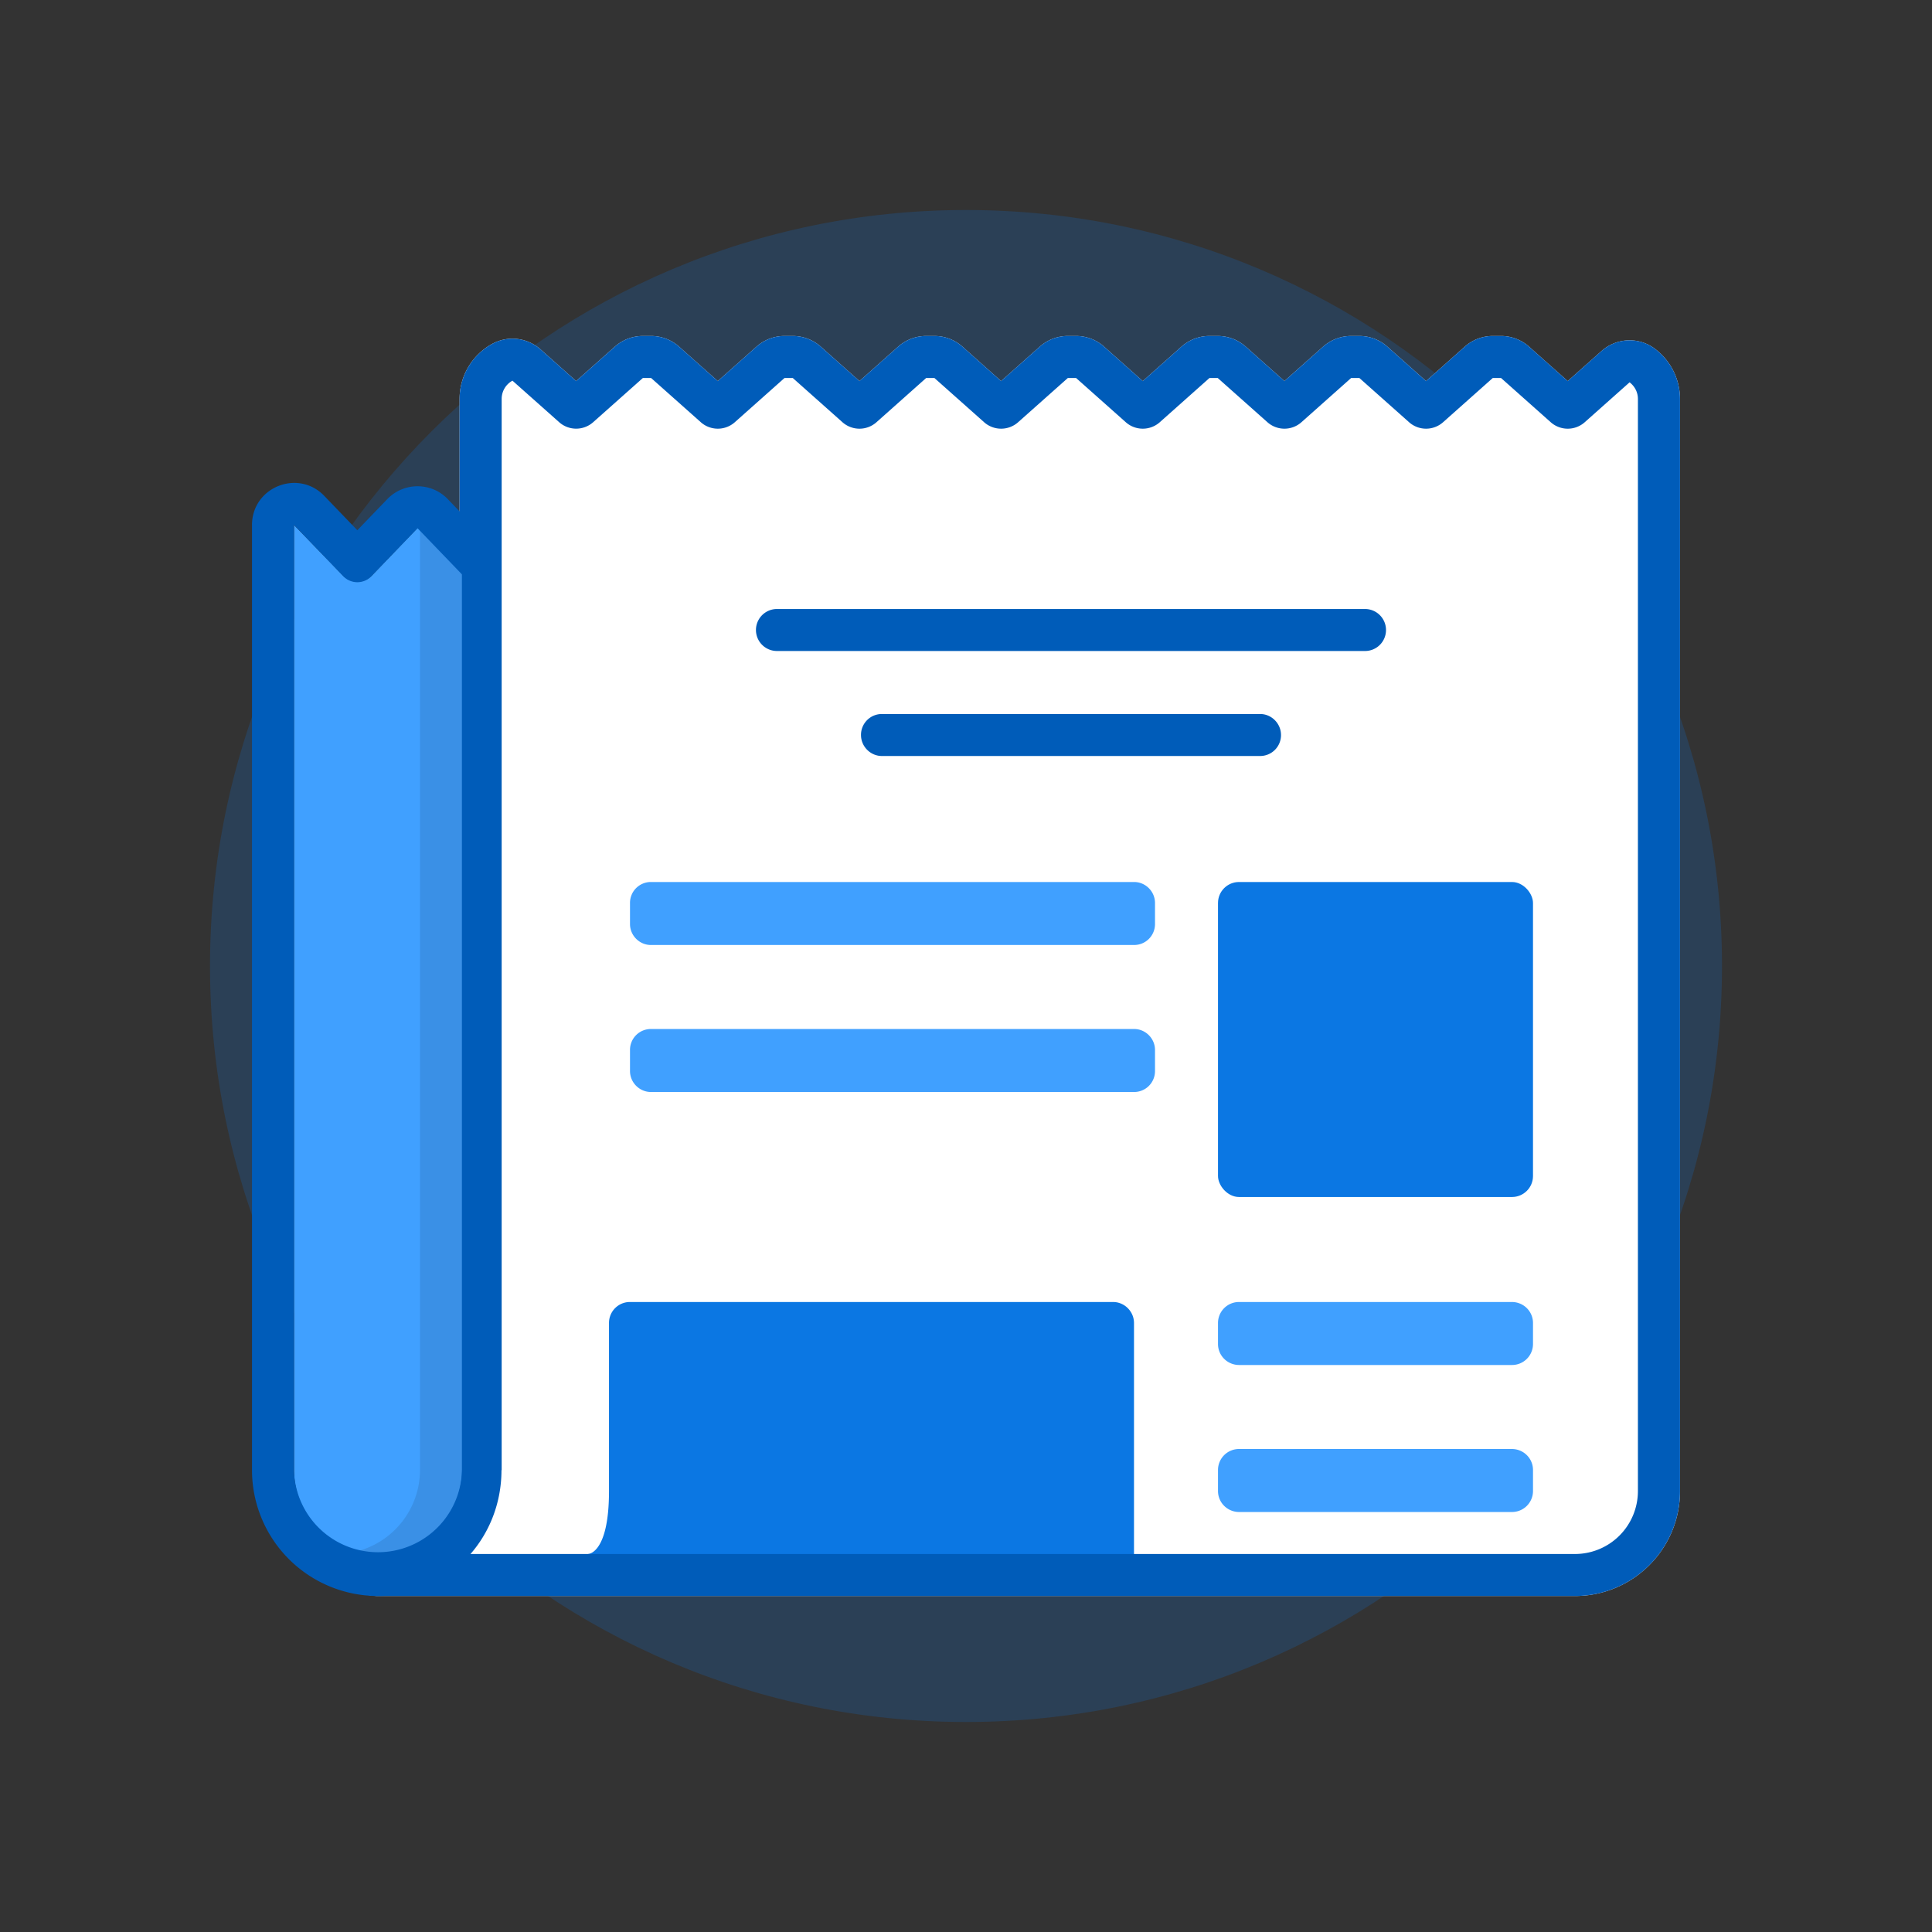
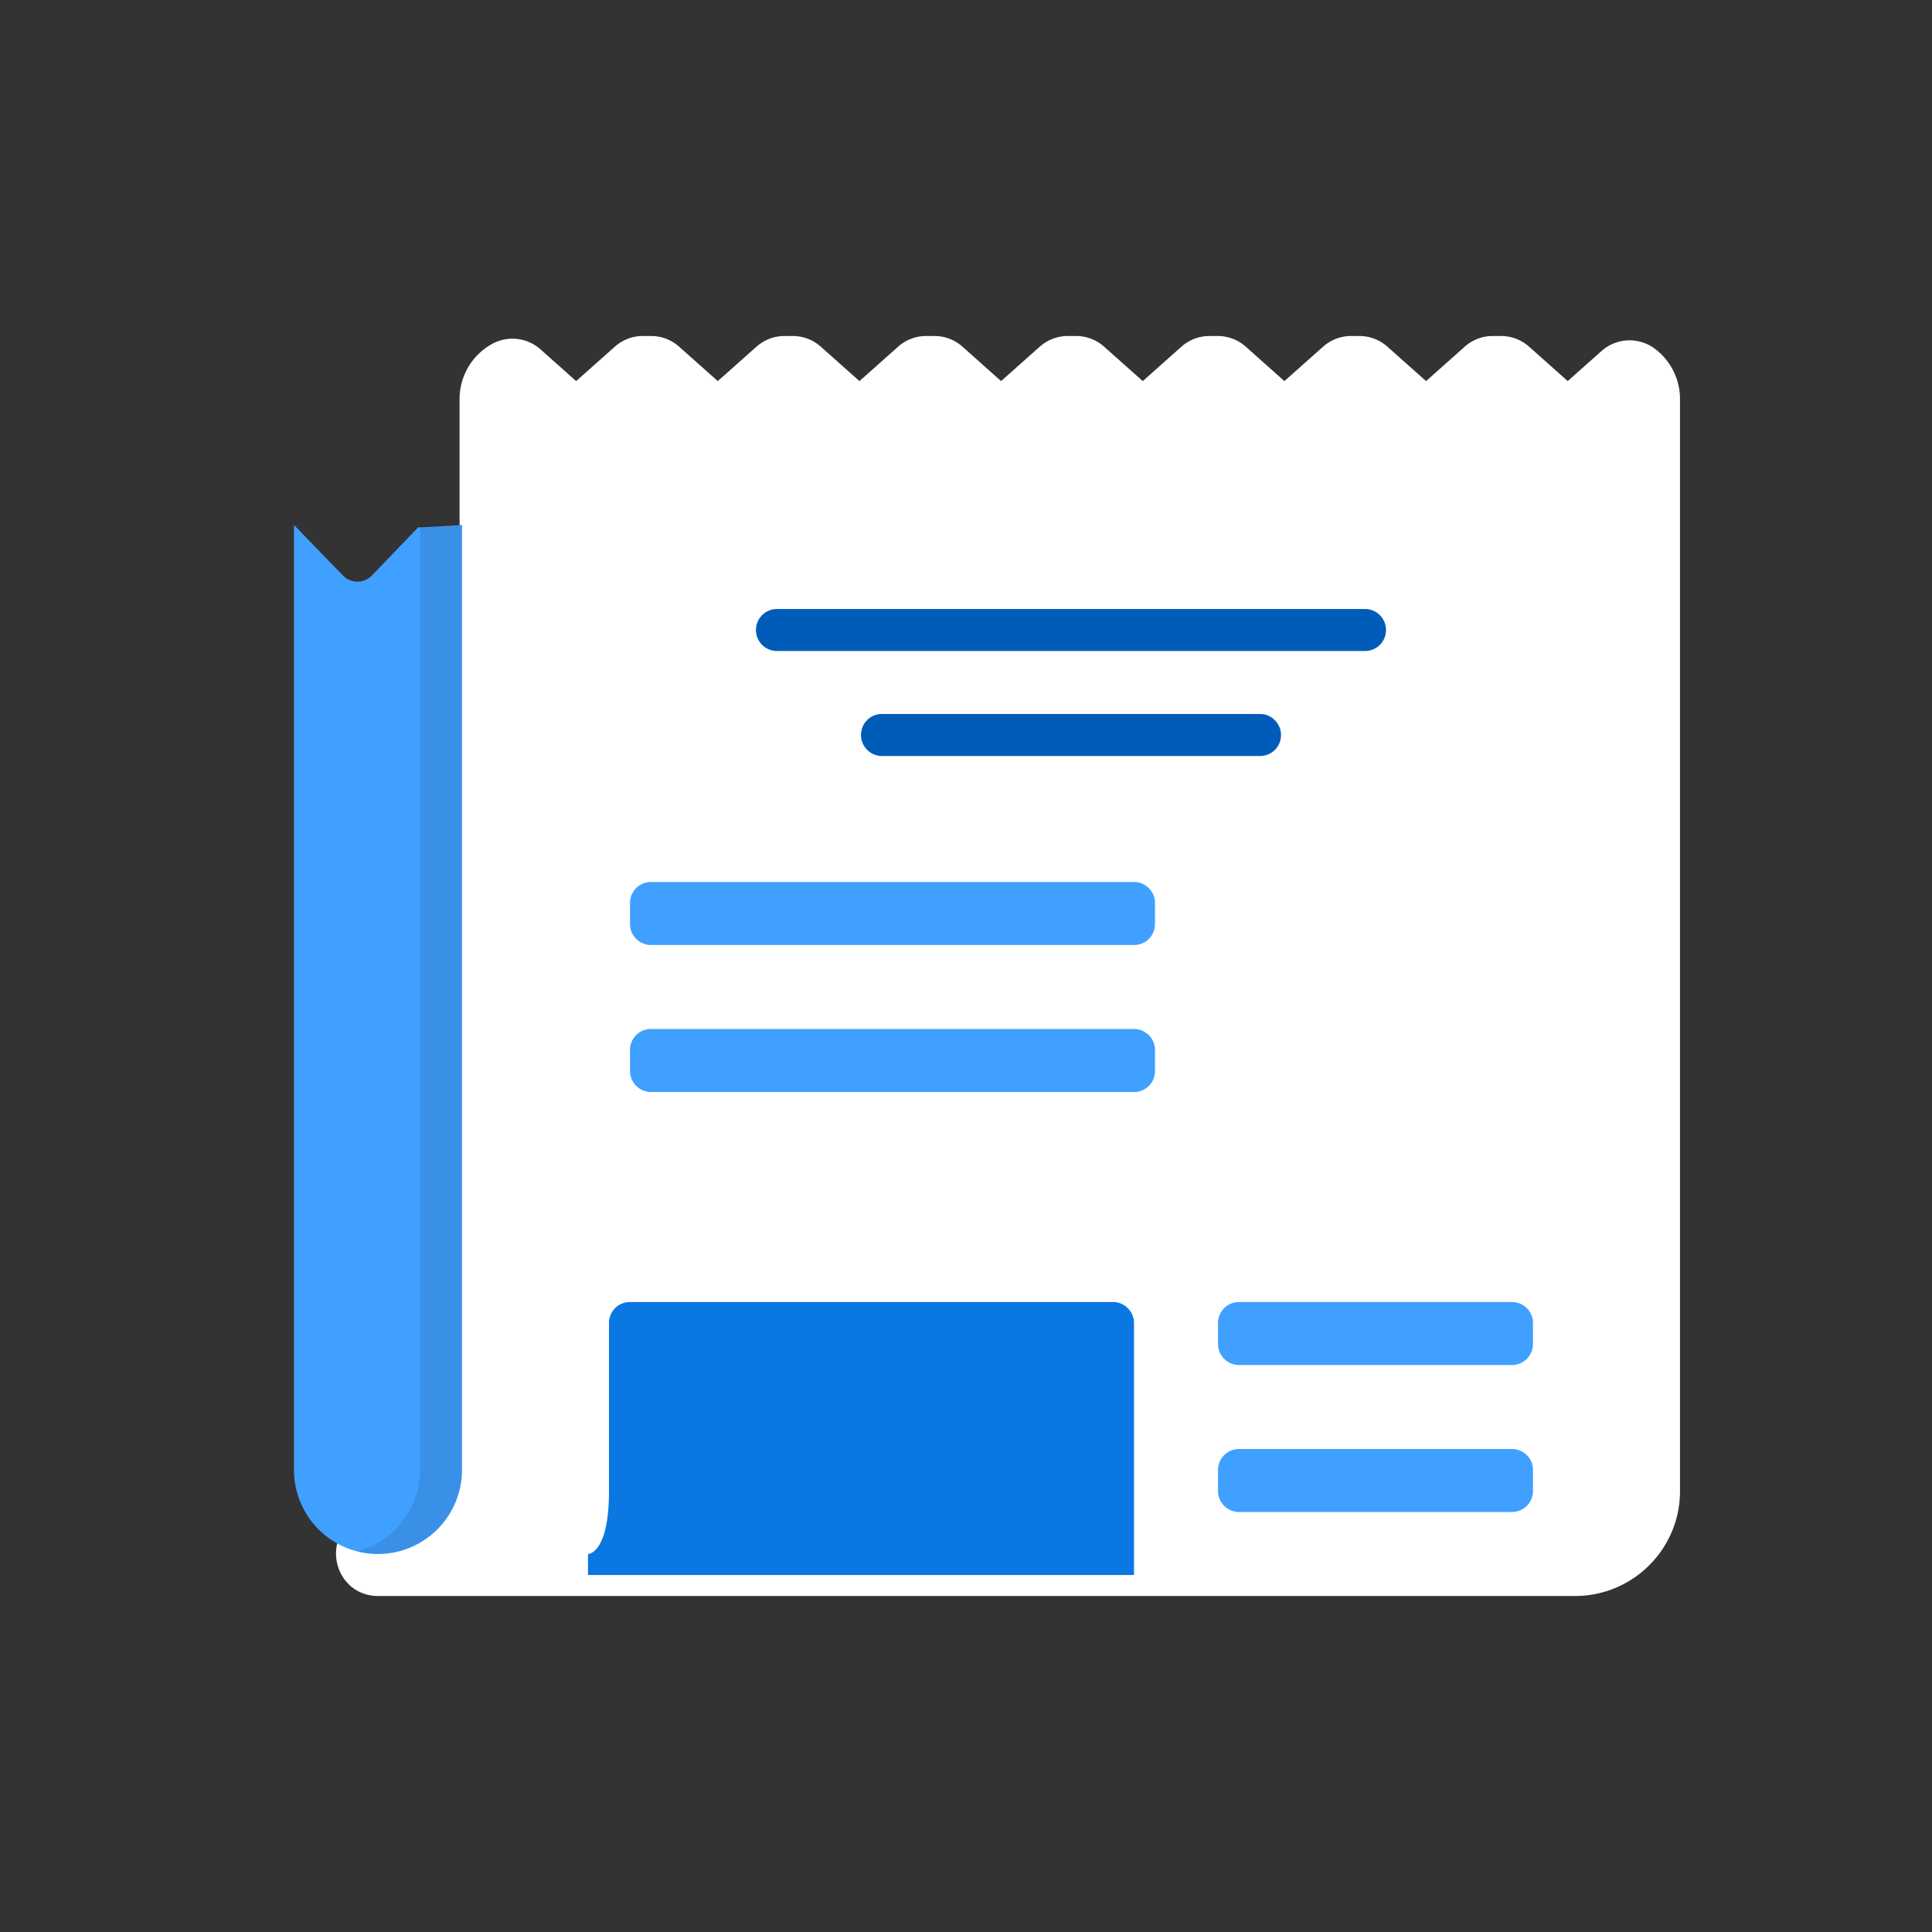
<svg xmlns="http://www.w3.org/2000/svg" width="92" height="92" class="wd-applet wd-applet-company-news" focusable="false" role="presentation" viewBox="0 0 92 92">
  <rect x="0" y="0" width="92" height="92" fill="#333333" stroke="none" />
  <g fill="none" fill-rule="evenodd" class="wd-icon-container">
    <g fill="#0B77E3" fill-opacity=".2" class="animate-flood">
-       <path d="M46 82c-19.882 0-36-16.118-36-36s16.118-36 36-36 36 16.118 36 36-16.118 36-36 36z" class="color-400-alpha-20" />
-     </g>
+       </g>
    <g class="animate-shrink">
      <path fill="#FFF" d="M4.88 56.347C3.25 57.456 4.034 60 6.007 60h56.99C65.757 60 68 57.764 68 55.009V2.996A2.99 2.99 0 0 0 66.811.613a2.007 2.007 0 0 0-2.545.1l-1.612 1.433-1.843-1.64A2.006 2.006 0 0 0 59.478 0h-.393c-.492 0-.966.18-1.333.507l-1.843 1.64-1.844-1.64A2.006 2.006 0 0 0 52.732 0h-.392c-.492 0-.966.18-1.334.507l-1.843 1.64L47.32.506A2.006 2.006 0 0 0 45.987 0h-.393c-.491 0-.966.18-1.333.507l-1.843 1.64-1.843-1.64A2.006 2.006 0 0 0 39.24 0h-.392c-.492 0-.966.18-1.333.507l-1.844 1.64L33.83.506A2.006 2.006 0 0 0 32.496 0h-.393c-.491 0-.966.18-1.333.507l-1.843 1.64-1.843-1.64A2.006 2.006 0 0 0 25.75 0h-.393c-.492 0-.966.18-1.333.507l-1.843 1.64-1.844-1.64A2.006 2.006 0 0 0 19.005 0h-.392c-.492 0-.966.18-1.333.507l-1.844 1.64-1.7-1.513A2.007 2.007 0 0 0 11.43.38a2.988 2.988 0 0 0-1.545 2.613v49.95l-5.006 3.405z" class="color-100" transform="translate(12 16)" />
      <path fill="#0B77E3" d="M42 47.002c0-.553-.455-1.002-.995-1.002h-23.01a.995.995 0 0 0-.995.998V55c0 3.007-1 3-1 3v1h26V47.002z" class="color-400" transform="translate(12 16)" />
-       <path fill="#005CB9" fill-rule="nonzero" d="M59.085 0c-.492 0-.966.18-1.333.507l-1.843 1.64-1.844-1.64A2.006 2.006 0 0 0 52.732 0h-.392c-.492 0-.966.18-1.334.507l-1.843 1.64L47.32.506A2.006 2.006 0 0 0 45.987 0h-.393c-.491 0-.966.18-1.333.507l-1.843 1.64-1.843-1.64A2.006 2.006 0 0 0 39.24 0h-.392c-.492 0-.966.18-1.333.507l-1.844 1.64L33.83.506A2.006 2.006 0 0 0 32.496 0h-.393c-.491 0-.966.18-1.333.507l-1.843 1.64-1.843-1.64A2.006 2.006 0 0 0 25.75 0h-.393c-.492 0-.966.18-1.333.507l-1.843 1.64-1.844-1.64A2.006 2.006 0 0 0 19.005 0h-.392c-.492 0-.966.18-1.333.507l-1.844 1.64-1.7-1.513A2.007 2.007 0 0 0 11.43.38a2.988 2.988 0 0 0-1.545 2.613v49.95l-5.006 3.405C3.25 57.456 4.035 60 6.008 60h56.99C65.757 60 68 57.764 68 55.009V2.996A2.99 2.99 0 0 0 66.811.613a2.007 2.007 0 0 0-2.545.1l-1.612 1.433-1.843-1.64A2.006 2.006 0 0 0 59.478 0h-.393zm0 2h.393l2.382 2.12a1.22 1.22 0 0 0 1.588 0l2.151-1.914c.242.182.397.47.397.79v52.013A2.998 2.998 0 0 1 63 58H6l5.889-4V2.992a.99.99 0 0 1 .514-.865l2.24 1.992a1.22 1.22 0 0 0 1.587 0L18.613 2h.392l2.383 2.12a1.22 1.22 0 0 0 1.587 0L25.358 2h.393l2.382 2.12a1.22 1.22 0 0 0 1.588 0L32.103 2h.393l2.383 2.12a1.22 1.22 0 0 0 1.587 0L38.85 2h.392l2.383 2.12a1.22 1.22 0 0 0 1.587 0L45.594 2h.393l2.383 2.12a1.22 1.22 0 0 0 1.587 0L52.34 2h.392l2.383 2.12a1.22 1.22 0 0 0 1.587 0L59.085 2z" class="color-500" transform="translate(12 16)" />
      <path fill="#40A0FF" d="M10 53.99A4.008 4.008 0 0 1 6 58a4 4 0 0 1-4-4.01V9l2.321 2.397a.962.962 0 0 0 1.4-.003l2.187-2.277L10 9v44.99z" class="color-300" transform="translate(12 16)" />
      <path fill="#000" d="M6 58c-.346 0-.68-.044-1-.126a4.012 4.012 0 0 0 3-3.881V9L10 9v44.99c0 2.148-1.688 3.9-3.8 4.005L6 58z" class="color-shadow" opacity=".1" transform="translate(12 16)" />
-       <path fill="#005CB9" fill-rule="nonzero" d="M0 9v45.004A5.997 5.997 0 0 0 6 60c3.31 0 5.88-2.685 5.88-5.996v-42.65s-.08-1.014-.439-1.386l-2.117-2.2a2 2 0 0 0-2.882 0L5.016 9.25 3.441 7.613C2.193 6.316 0 7.2 0 9zm2 0l2.341 2.433a.927.927 0 0 0 1.35 0l2.192-2.279 2.117 2.2v42.65a4.001 4.001 0 0 1-8 0V9z" class="color-500" transform="translate(12 16)" />
-       <rect width="15" height="15" x="46" y="26" fill="#0B77E3" class="color-400" rx="1" transform="translate(12 16)" />
      <path fill="#40A0FF" d="M43 26.999c0-.552-.455-.999-.995-.999h-23.01a.994.994 0 0 0-.995.999v1.002c0 .552.455.999.995.999h23.01c.55 0 .995-.443.995-.999v-1.002zm0 7c0-.552-.455-.999-.995-.999h-23.01a.994.994 0 0 0-.995.999v1.002c0 .552.455.999.995.999h23.01c.55 0 .995-.443.995-.999v-1.002zm18 13c0-.552-.449-.999-1.007-.999H47.007a1 1 0 0 0-1.007.999v1.002c0 .552.449.999 1.007.999h12.986A1 1 0 0 0 61 48.001v-1.002zm0 7c0-.552-.449-.999-1.007-.999H47.007a1 1 0 0 0-1.007.999v1.002c0 .552.449.999 1.007.999h12.986A1 1 0 0 0 61 55.001v-1.002z" class="color-300" transform="translate(12 16)" />
      <path fill="#005CB9" d="M54 14a1 1 0 0 0-.998-1H24.998a1 1 0 1 0 0 2h28.004A.997.997 0 0 0 54 14zm-5 5c0-.552-.455-1-.992-1H29.992A.993.993 0 0 0 29 19c0 .552.455 1 .992 1h18.016A.993.993 0 0 0 49 19z" class="color-500" transform="translate(12 16)" />
    </g>
  </g>
</svg>